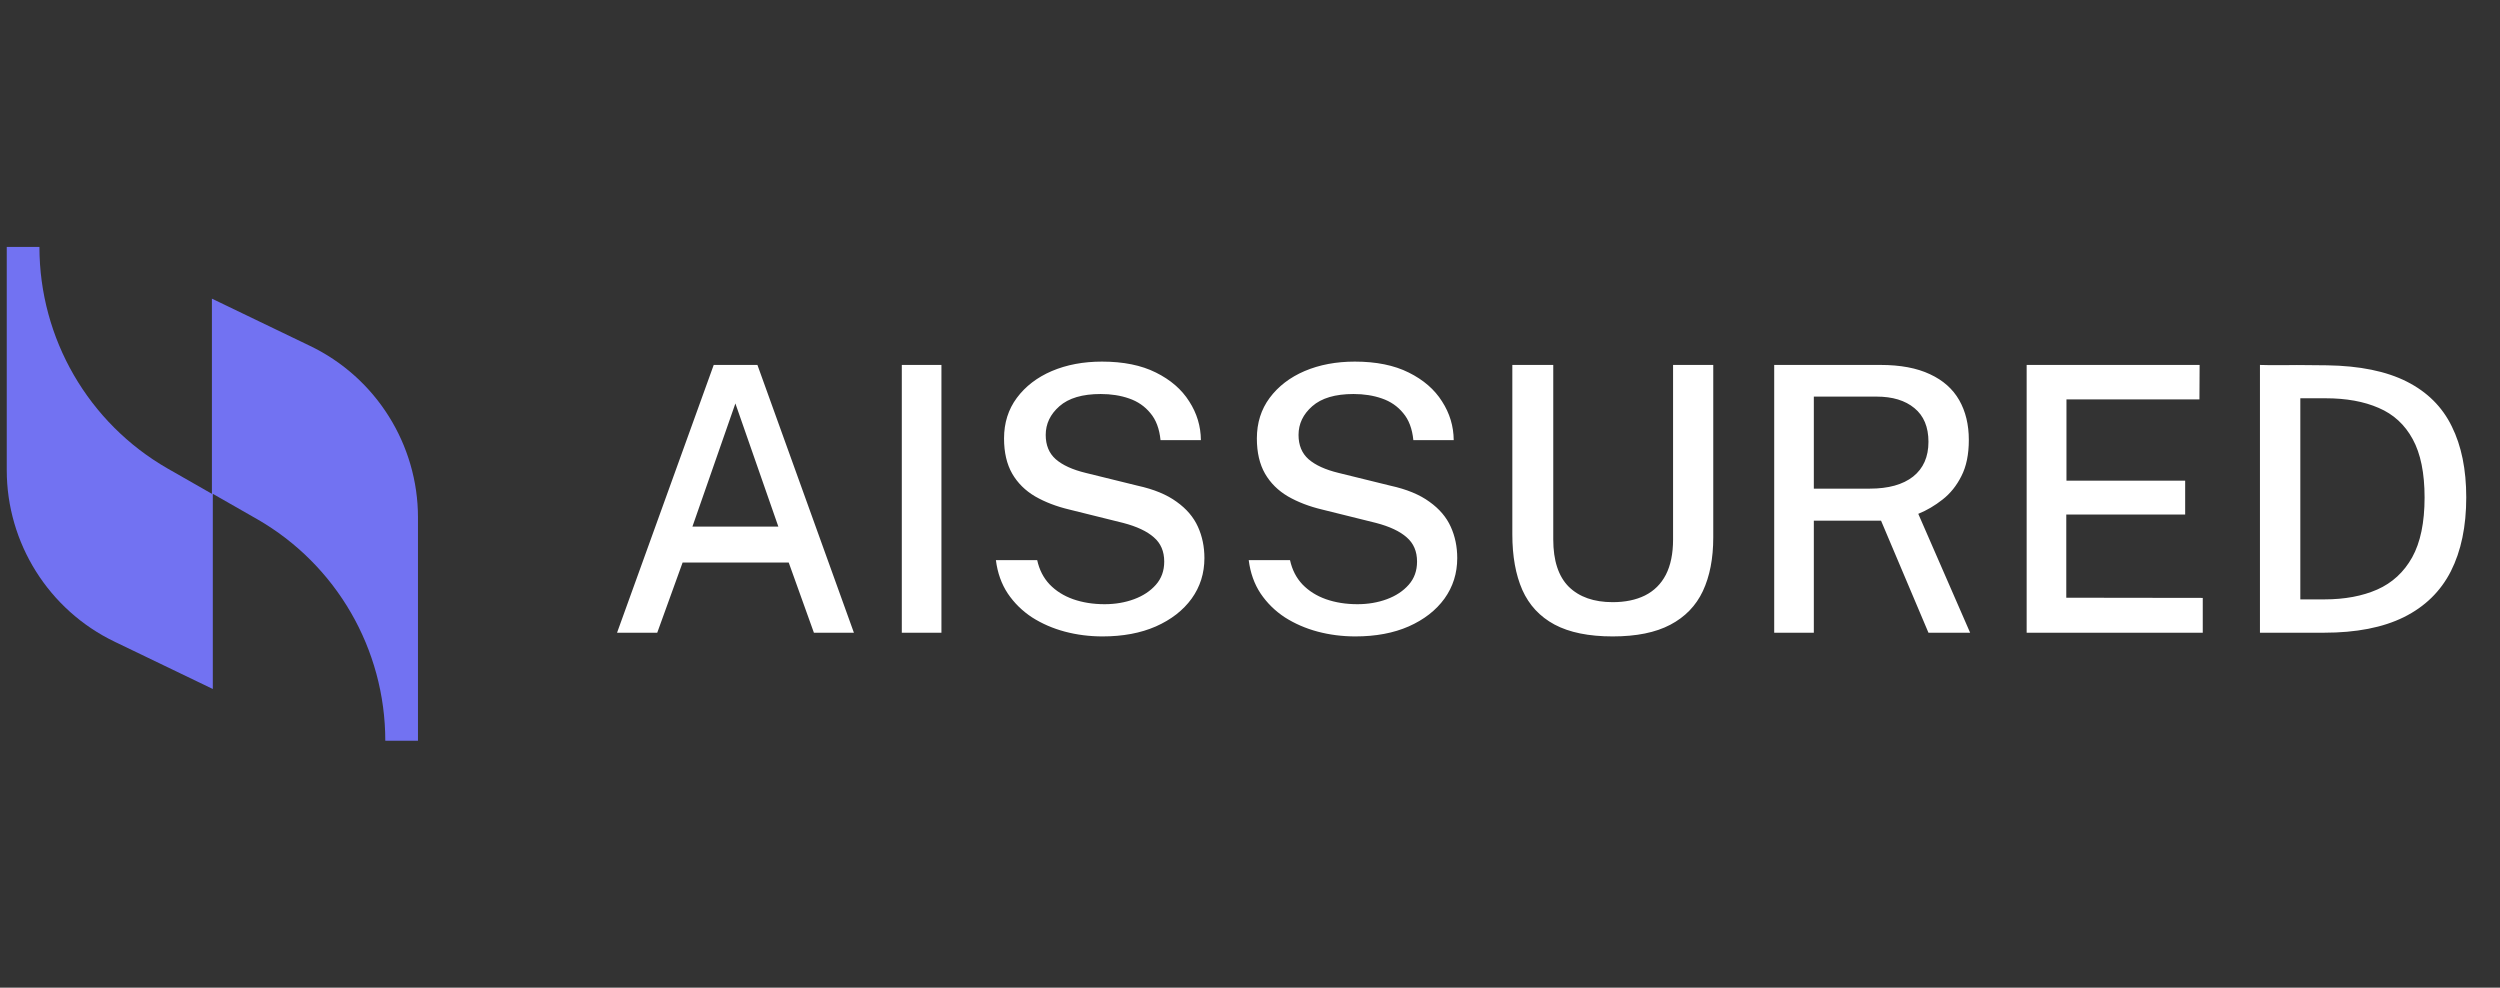
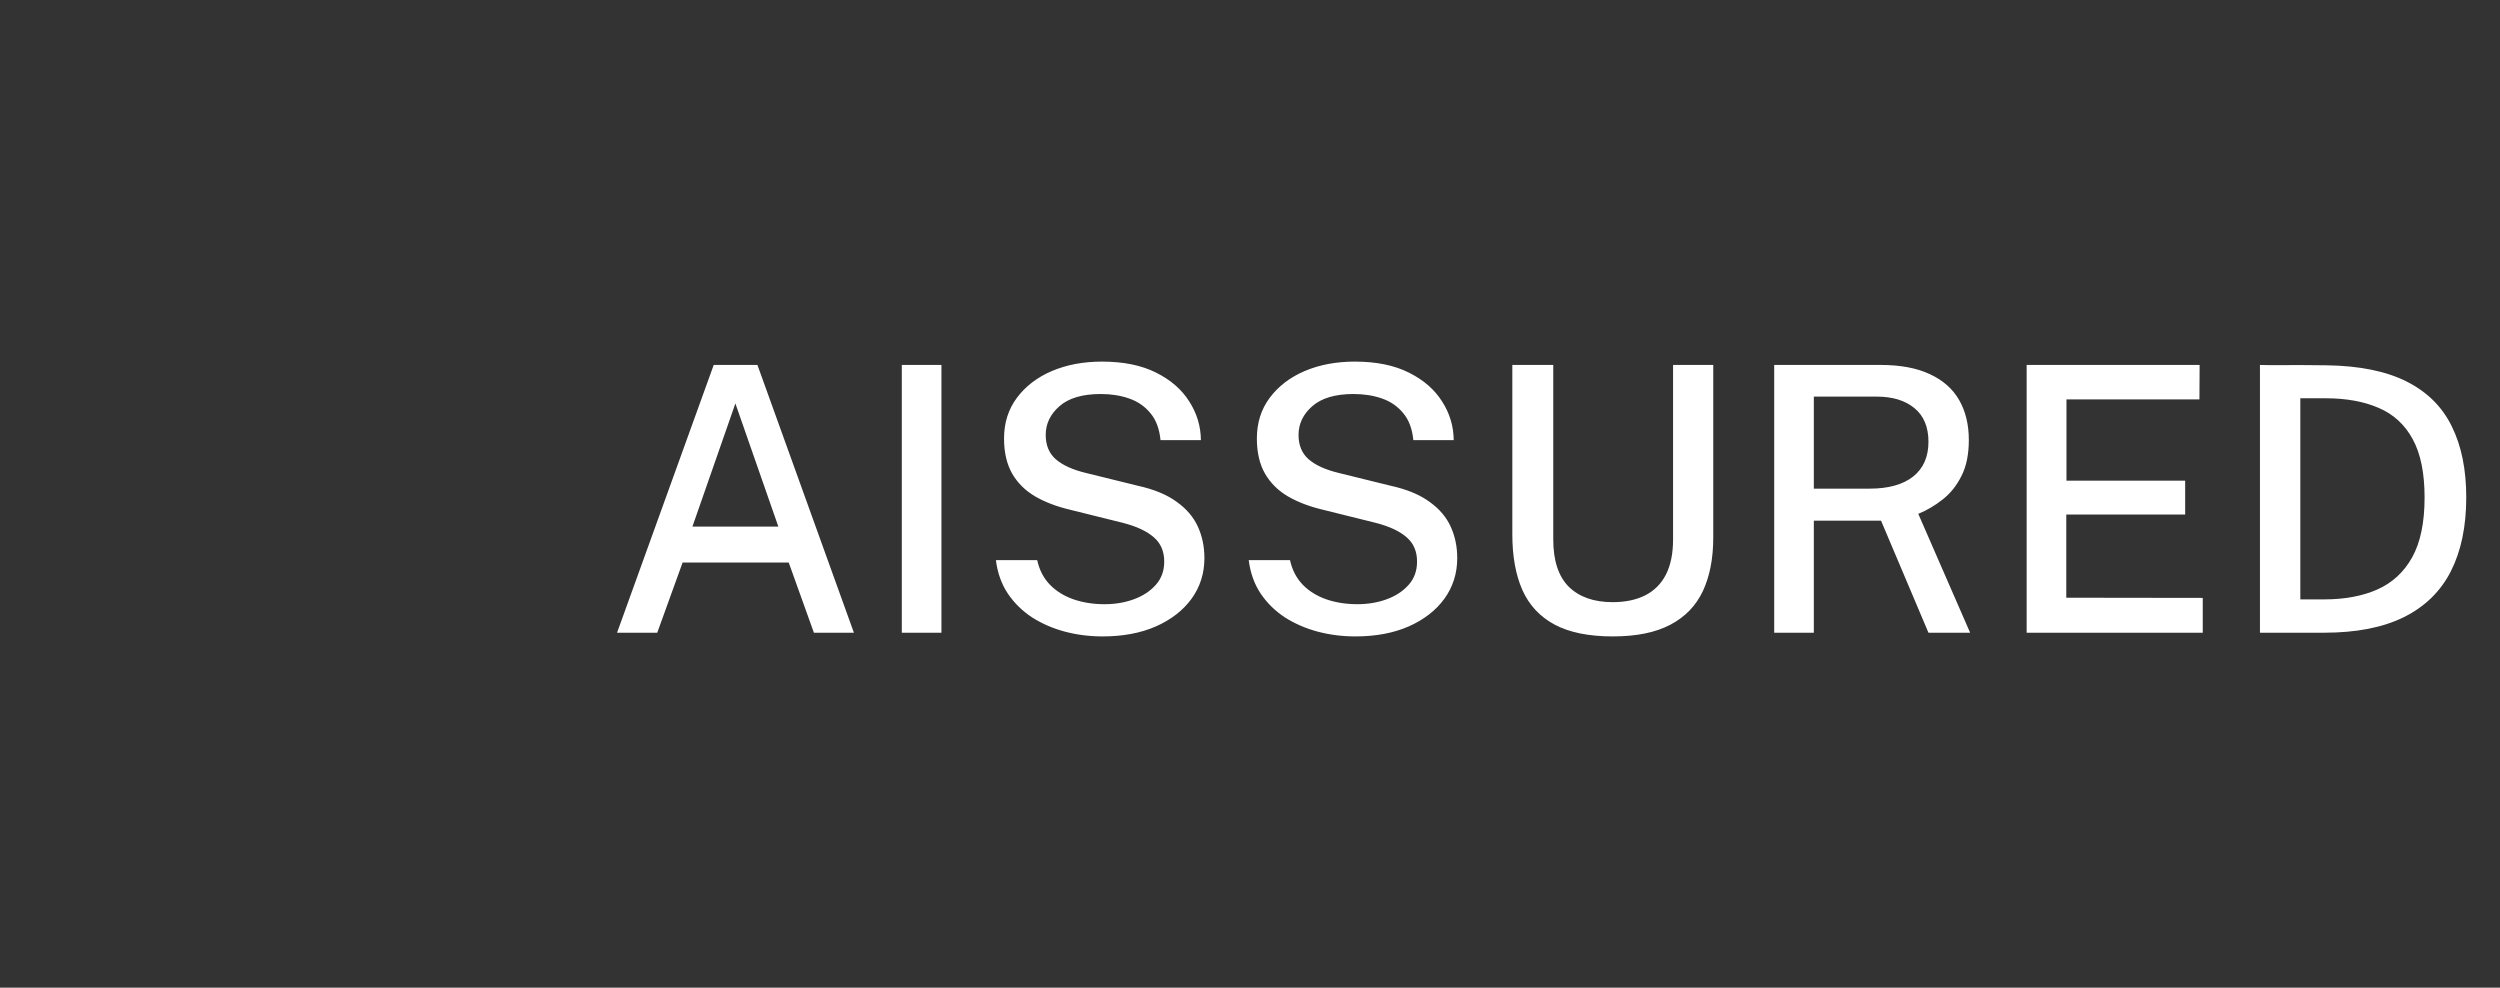
<svg xmlns="http://www.w3.org/2000/svg" width="162" height="64" viewBox="0 0 162 64" fill="none">
  <rect x="0" y="0" width="162" height="64" fill="#333333" stroke="none" />
-   <path d="M13.732 19.353V32L10.849 30.353C5.732 27.412 2.555 21.941 2.555 16H0.438V30.471C0.438 35.176 3.143 39.529 7.438 41.588L13.79 44.647V32L16.673 33.647C21.79 36.588 24.967 42.059 24.967 48H27.085V33.529C27.085 28.823 24.379 24.471 20.085 22.412L13.732 19.353Z" fill="#7272F2" />
  <path d="M39.985 41L46.249 23.648H49.081L55.333 41H52.741L51.109 36.452H44.233L42.589 41H39.985ZM44.869 34.124H50.437L47.653 26.144L44.869 34.124ZM58.437 41V23.648H61.005V41H58.437ZM71.446 41.24C70.598 41.24 69.782 41.136 68.998 40.928C68.222 40.72 67.514 40.412 66.874 40.004C66.242 39.588 65.718 39.072 65.302 38.456C64.894 37.84 64.638 37.12 64.534 36.296H67.21C67.346 36.92 67.614 37.444 68.014 37.868C68.422 38.292 68.93 38.612 69.538 38.828C70.154 39.044 70.834 39.152 71.578 39.152C72.266 39.152 72.902 39.044 73.486 38.828C74.07 38.612 74.542 38.3 74.902 37.892C75.262 37.484 75.442 36.984 75.442 36.392C75.442 35.728 75.218 35.204 74.77 34.82C74.33 34.428 73.666 34.116 72.778 33.884L69.298 33.02C68.458 32.82 67.718 32.536 67.078 32.168C66.438 31.792 65.942 31.3 65.59 30.692C65.238 30.076 65.062 29.316 65.062 28.412C65.062 27.404 65.338 26.528 65.89 25.784C66.45 25.032 67.206 24.452 68.158 24.044C69.118 23.636 70.202 23.432 71.41 23.432C72.794 23.432 73.958 23.668 74.902 24.14C75.854 24.612 76.574 25.236 77.062 26.012C77.558 26.78 77.81 27.616 77.818 28.52H75.202C75.13 27.784 74.91 27.2 74.542 26.768C74.182 26.328 73.722 26.012 73.162 25.82C72.61 25.628 71.998 25.532 71.326 25.532C70.142 25.532 69.25 25.796 68.65 26.324C68.058 26.844 67.762 27.464 67.762 28.184C67.762 28.848 67.978 29.372 68.41 29.756C68.85 30.14 69.498 30.436 70.354 30.644L73.714 31.472C74.77 31.704 75.614 32.052 76.246 32.516C76.886 32.972 77.346 33.512 77.626 34.136C77.906 34.752 78.046 35.428 78.046 36.164C78.046 37.148 77.77 38.024 77.218 38.792C76.666 39.552 75.894 40.152 74.902 40.592C73.918 41.024 72.766 41.24 71.446 41.24ZM87.829 41.24C86.981 41.24 86.165 41.136 85.381 40.928C84.605 40.72 83.897 40.412 83.257 40.004C82.625 39.588 82.101 39.072 81.685 38.456C81.277 37.84 81.021 37.12 80.917 36.296H83.593C83.729 36.92 83.997 37.444 84.397 37.868C84.805 38.292 85.313 38.612 85.921 38.828C86.537 39.044 87.217 39.152 87.961 39.152C88.649 39.152 89.285 39.044 89.869 38.828C90.453 38.612 90.925 38.3 91.285 37.892C91.645 37.484 91.825 36.984 91.825 36.392C91.825 35.728 91.601 35.204 91.153 34.82C90.713 34.428 90.049 34.116 89.161 33.884L85.681 33.02C84.841 32.82 84.101 32.536 83.461 32.168C82.821 31.792 82.325 31.3 81.973 30.692C81.621 30.076 81.445 29.316 81.445 28.412C81.445 27.404 81.721 26.528 82.273 25.784C82.833 25.032 83.589 24.452 84.541 24.044C85.501 23.636 86.585 23.432 87.793 23.432C89.177 23.432 90.341 23.668 91.285 24.14C92.237 24.612 92.957 25.236 93.445 26.012C93.941 26.78 94.193 27.616 94.201 28.52H91.585C91.513 27.784 91.293 27.2 90.925 26.768C90.565 26.328 90.105 26.012 89.545 25.82C88.993 25.628 88.381 25.532 87.709 25.532C86.525 25.532 85.633 25.796 85.033 26.324C84.441 26.844 84.145 27.464 84.145 28.184C84.145 28.848 84.361 29.372 84.793 29.756C85.233 30.14 85.881 30.436 86.737 30.644L90.097 31.472C91.153 31.704 91.997 32.052 92.629 32.516C93.269 32.972 93.729 33.512 94.009 34.136C94.289 34.752 94.429 35.428 94.429 36.164C94.429 37.148 94.153 38.024 93.601 38.792C93.049 39.552 92.277 40.152 91.285 40.592C90.301 41.024 89.149 41.24 87.829 41.24ZM104.503 41.24C102.951 41.24 101.695 40.984 100.735 40.472C99.783 39.96 99.087 39.212 98.647 38.228C98.215 37.244 97.999 36.044 97.999 34.628V23.648H100.651V34.952C100.651 36.328 100.987 37.352 101.659 38.024C102.339 38.688 103.287 39.02 104.503 39.02C105.311 39.02 106.007 38.876 106.591 38.588C107.183 38.292 107.635 37.844 107.947 37.244C108.259 36.636 108.415 35.872 108.415 34.952V23.648H111.019V34.832C111.019 36.184 110.795 37.34 110.347 38.3C109.899 39.252 109.195 39.98 108.235 40.484C107.283 40.988 106.039 41.24 104.503 41.24ZM114.968 41V23.648H121.856C123.144 23.648 124.212 23.848 125.06 24.248C125.908 24.64 126.54 25.2 126.956 25.928C127.372 26.656 127.58 27.516 127.58 28.508C127.58 29.444 127.42 30.224 127.1 30.848C126.788 31.472 126.38 31.98 125.876 32.372C125.38 32.764 124.856 33.072 124.304 33.296L127.664 41H124.964L121.892 33.74H117.536V41H114.968ZM117.536 31.664H121.16C122.368 31.664 123.304 31.404 123.968 30.884C124.632 30.356 124.964 29.604 124.964 28.628C124.964 27.668 124.66 26.94 124.052 26.444C123.452 25.948 122.636 25.7 121.604 25.7H117.536V31.664ZM131.327 41V23.648H142.535L142.523 25.88H133.907V31.148H141.599V33.344H133.895V38.732L142.739 38.744V41H131.327ZM146.445 41V23.648C146.509 23.648 146.697 23.652 147.009 23.66C147.329 23.66 147.713 23.66 148.161 23.66C148.609 23.652 149.065 23.652 149.529 23.66C150.001 23.66 150.421 23.664 150.789 23.672C152.909 23.704 154.633 24.056 155.961 24.728C157.289 25.4 158.261 26.368 158.877 27.632C159.501 28.888 159.813 30.42 159.813 32.228C159.813 34.108 159.481 35.704 158.817 37.016C158.153 38.32 157.137 39.312 155.769 39.992C154.409 40.664 152.685 41 150.597 41H146.445ZM149.061 38.84H150.621C151.933 38.84 153.073 38.628 154.041 38.204C155.017 37.772 155.773 37.076 156.309 36.116C156.845 35.148 157.113 33.856 157.113 32.24C157.113 30.656 156.857 29.396 156.345 28.46C155.833 27.516 155.097 26.84 154.137 26.432C153.185 26.016 152.037 25.808 150.693 25.808H149.061V38.84Z" fill="white" />
</svg>